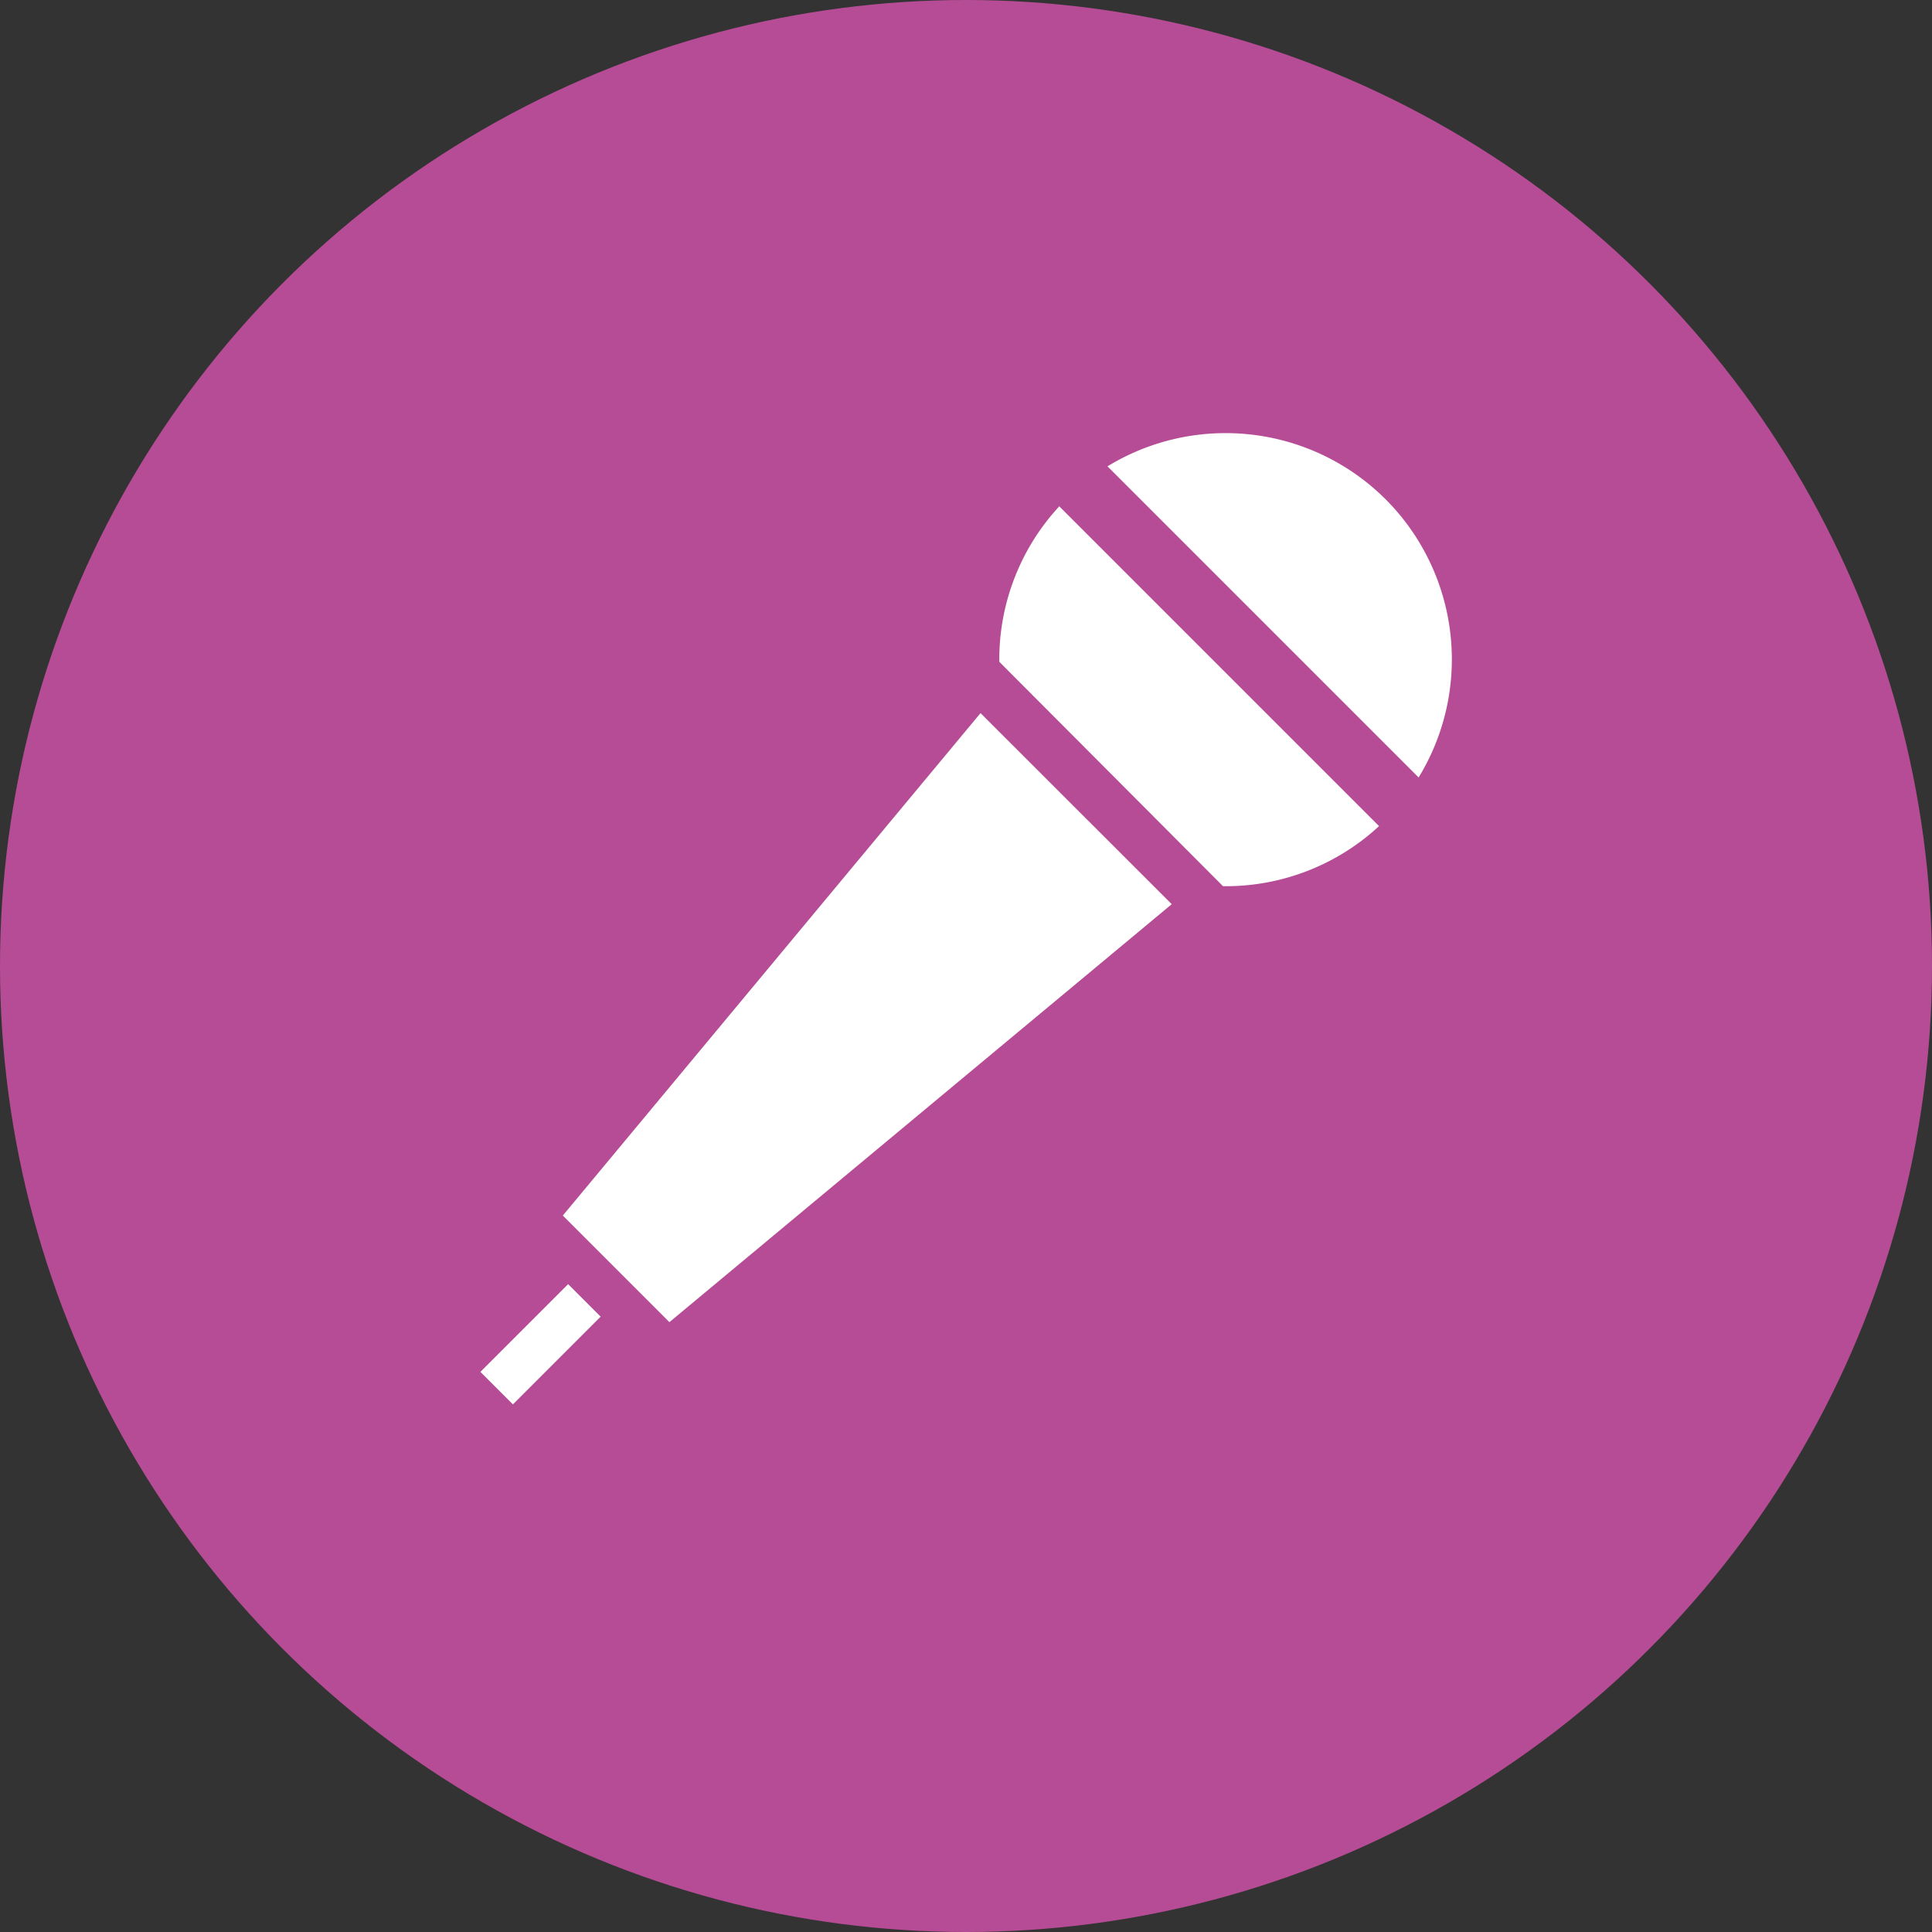
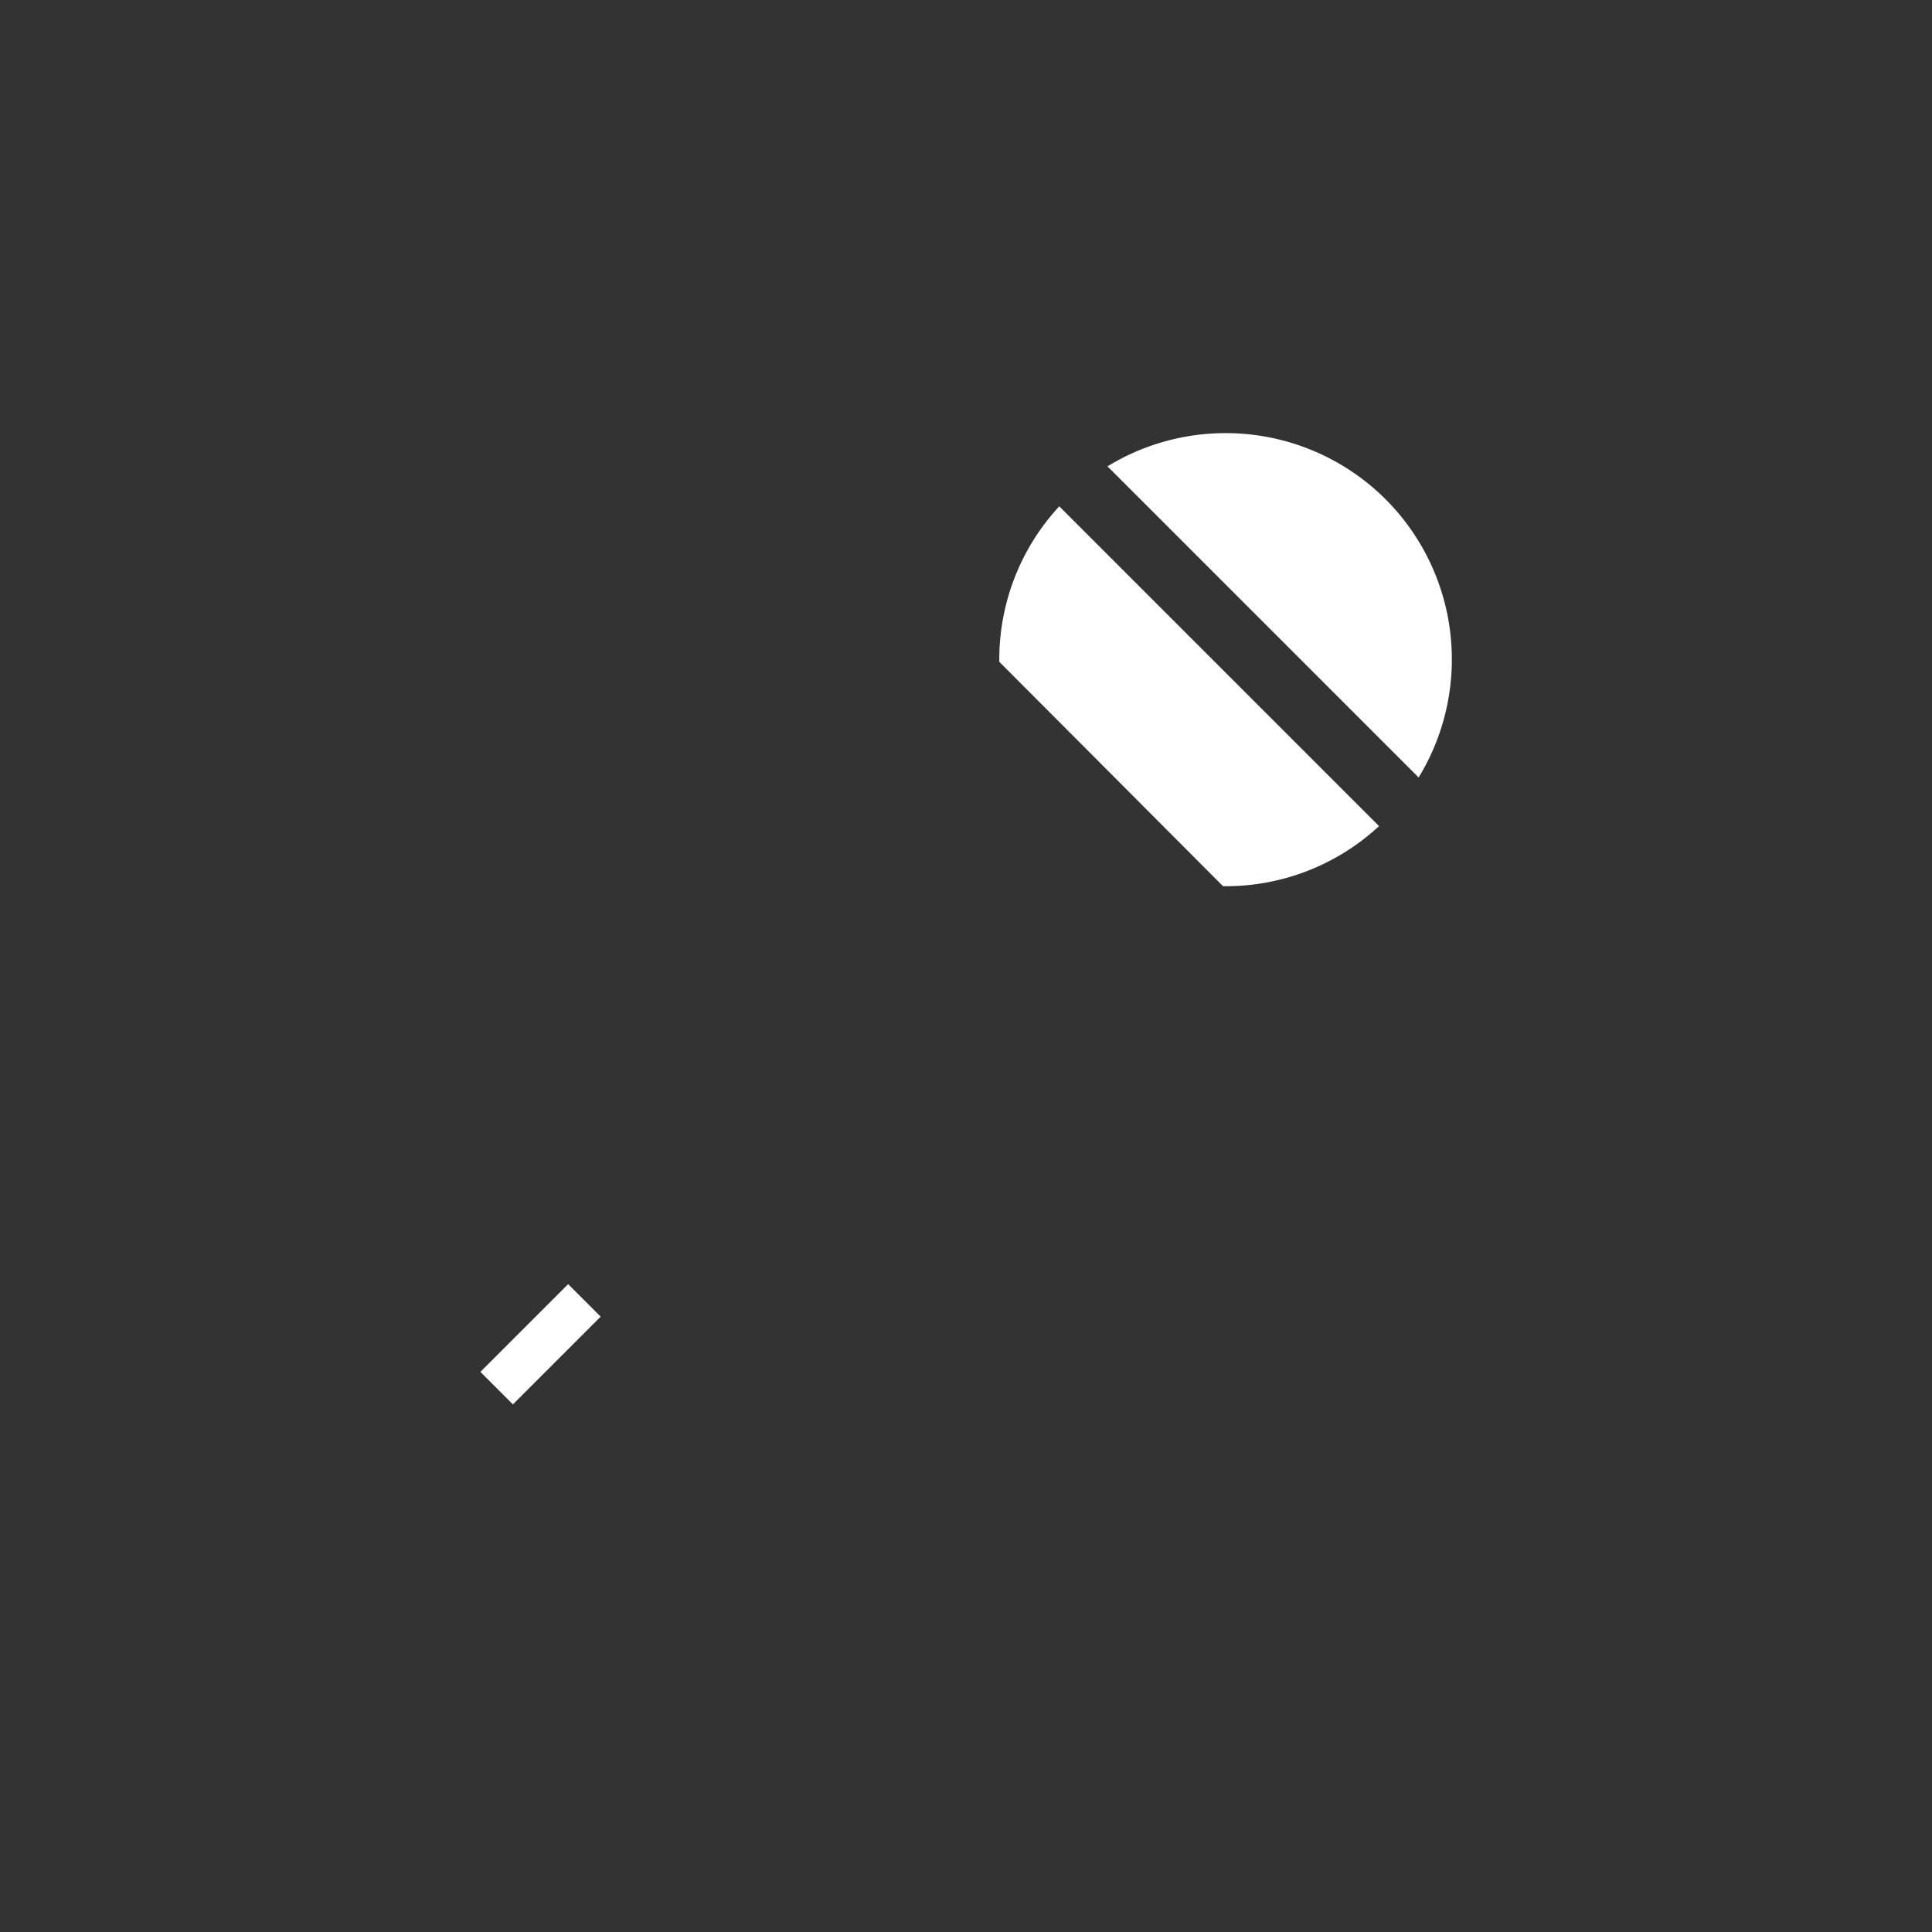
<svg xmlns="http://www.w3.org/2000/svg" viewBox="0 0 145 145">
  <rect x="0" y="0" width="145" height="145" fill="#333333" stroke="none" />
  <defs>
    <style>.cls-1{fill:#b64c95;}.cls-2{fill:#fff;}</style>
  </defs>
  <title>icho_talk</title>
  <g id="レイヤー_2" data-name="レイヤー 2">
    <g id="エレメント">
-       <circle class="cls-1" cx="72.5" cy="72.5" r="72.5" />
      <rect class="cls-2" x="35.91" y="99.17" width="9.31" height="3.45" transform="translate(-59.46 58.23) rotate(-45)" />
-       <path class="cls-2" d="M73.59,53.52,42.24,91.23l8,8L87.94,67.86ZM50.22,99.22,87.94,67.86" />
      <path class="cls-2" d="M75,49.67,91.79,66.51A16.91,16.91,0,0,0,103.5,62l-24-24A16.91,16.91,0,0,0,75,49.67Z" />
      <path class="cls-2" d="M104,37.48A17,17,0,0,0,83.12,35l23.35,23.35A17,17,0,0,0,104,37.48Z" />
    </g>
  </g>
</svg>